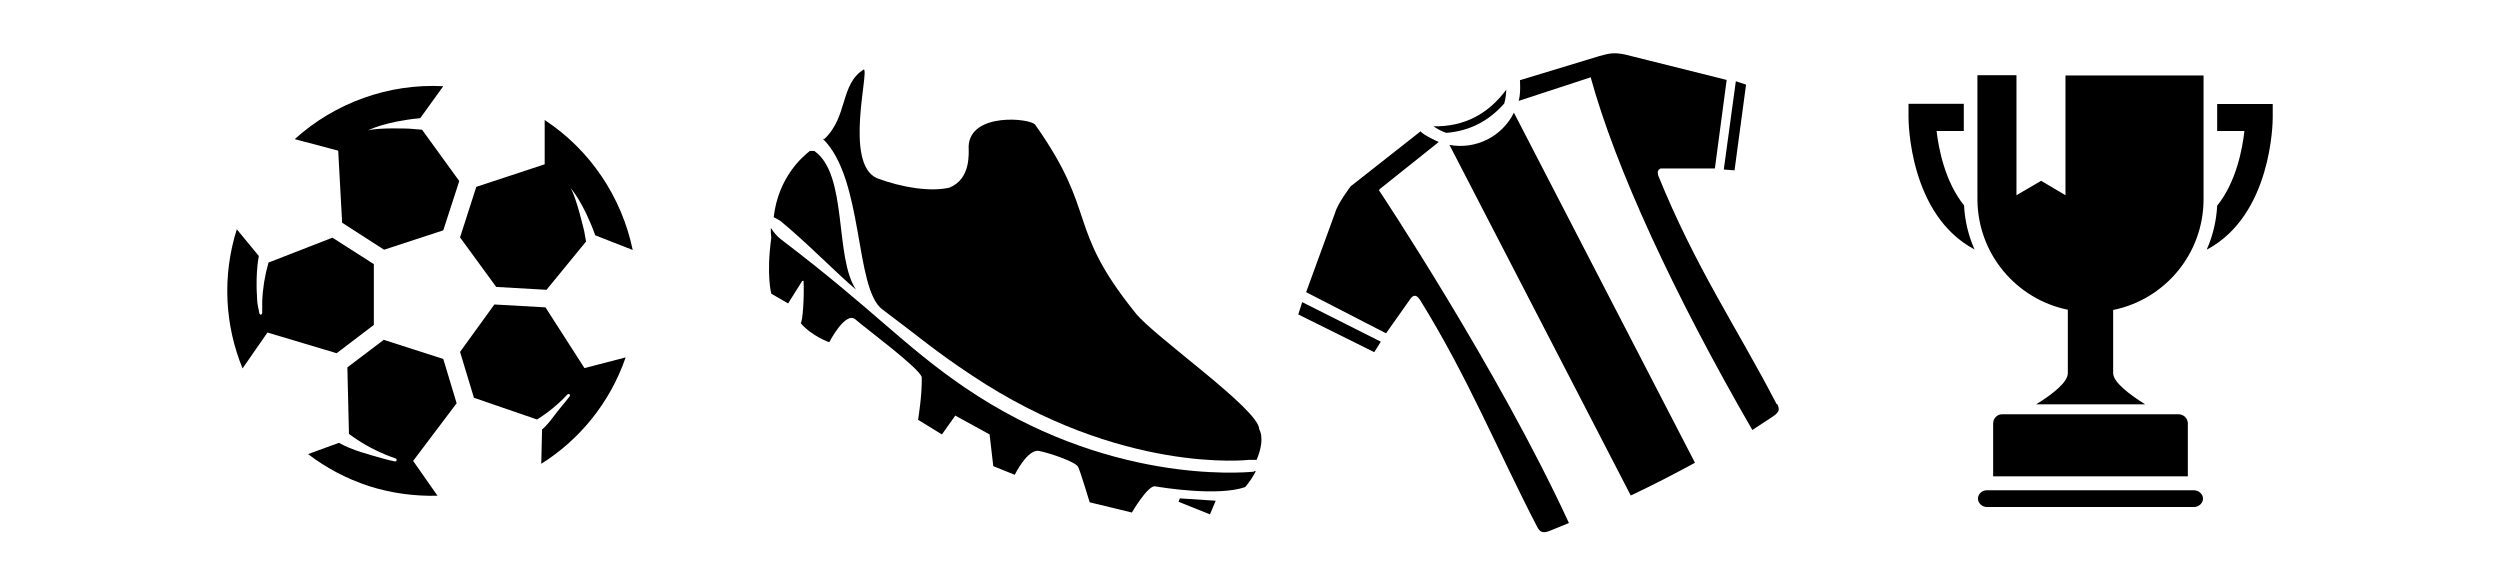
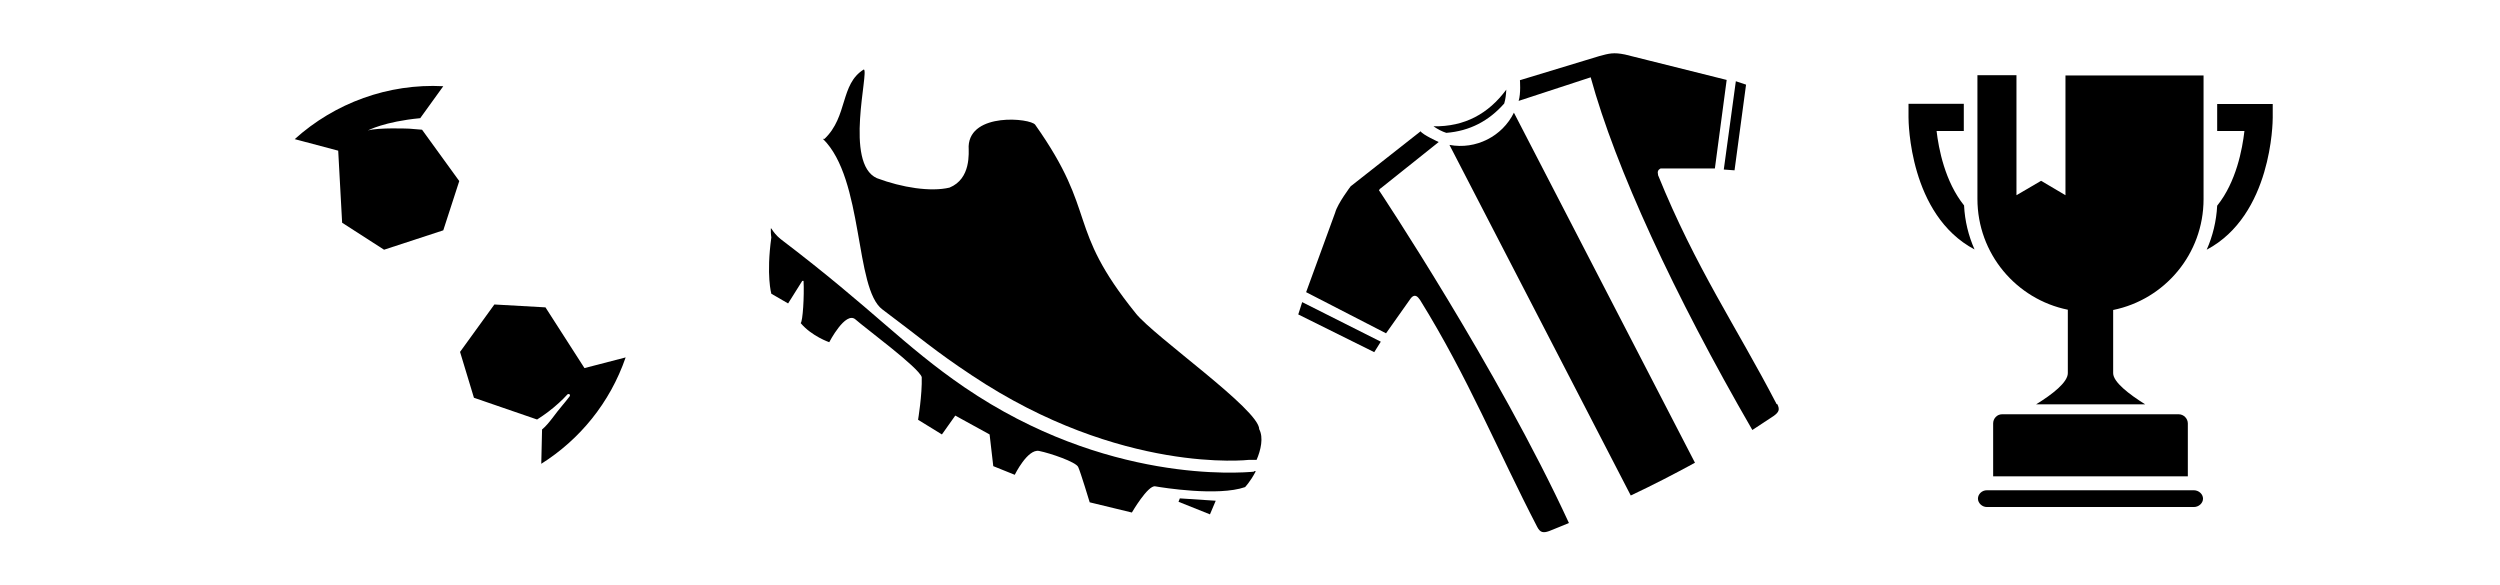
<svg xmlns="http://www.w3.org/2000/svg" version="1.1" id="Livello_1" x="0px" y="0px" viewBox="0 0 935.435 219.071" style="enable-background:new 0 0 935.435 219.071;" xml:space="preserve">
  <g id="Capa_1">
    <path d="M218.708,137.753l-14.608-22.746l-19.118-1.078l-12.844,17.746l5.196,17.157l23.628,8.138   c2.941-1.863,5.686-3.922,8.236-6.275c1.078-0.98,2.157-2.059,3.137-3.137c0,0,0.49-0.294,0.784,0c0.294,0.196,0.098,0.686,0,0.784   c-0.882,1.177-1.863,2.353-2.843,3.53c-2.255,2.549-4.804,6.667-7.451,8.824l-0.294,12.844c14.314-9.02,25.687-22.746,31.57-39.805   l0,0l-15.491,4.02L218.708,137.753L218.708,137.753z" />
-     <path d="M203.805,44.809v16.667l-25.589,8.432l-6.079,18.922l13.53,18.53l18.824,1.078L219.1,90.595l0,0l0.196-0.196l-0.686-3.824   c0,0-2.941-12.746-5.098-16.177c0,0,4.608,4.902,9.216,17.648l14.02,5.49c-4.118-19.707-15.785-37.354-32.942-48.629l0,0   L203.805,44.809z" />
    <path d="M153.117,48.142c0,0-11.667-0.49-15.491,0.686c0,0,6.177-3.333,19.608-4.608l8.628-11.961   c-20.589-1.078-40.59,6.275-55.59,19.805l16.275,4.314l1.471,26.962l15.687,10.098l22.158-7.255l5.981-18.432l-13.922-19.216   L153.117,48.142z" />
    <polygon points="440.97,187.755 452.735,192.461 454.892,187.362 441.46,186.48  " />
-     <path d="M143.705,127.066l-13.726,10.392l0.588,24.903c4.216,3.137,8.726,5.686,13.432,7.647c1.373,0.588,2.745,1.078,4.118,1.569   c0,0,0.392,0.294,0.294,0.686s-0.49,0.392-0.686,0.392c-1.471-0.294-2.941-0.686-4.412-1.078   c-5.098-1.471-11.765-3.137-16.471-5.883l-11.569,4.216c6.667,5.098,14.314,9.216,22.746,11.961   c8.53,2.745,17.255,3.824,25.687,3.628l-9.118-13.04l16.275-21.569l0,0l-5-16.569l-22.256-7.157h0.098L143.705,127.066z" />
    <path d="M562.837,38.73c0.49-1.569,0.686-3.333,0.784-5.196c-6.667,9.02-15.589,13.922-27.256,13.726   c1.569,1.078,3.235,1.961,4.804,2.451C549.993,49.025,557.15,45.201,562.837,38.73z" />
    <path d="M469.304,176.48c-5.196,0.49-55.492,4.51-108.435-31.57c-23.04-15.785-33.629-28.726-68.826-55.492   c-1.471-1.177-2.647-2.647-3.431-3.922h-0.196c0,1.078,0,2.157,0.196,3.333c-1.961,14.216,0,21.079,0,21.079l6.275,3.628   l5.294-8.432h0.49c0.294,5.686-0.294,15.197-1.078,15.785c4.118,4.902,10.687,7.157,10.687,7.157s6.079-11.765,9.804-8.53   c3.628,3.235,23.628,17.942,24.805,21.569c0.196,6.667-1.373,15.981-1.373,15.981l8.922,5.49l5-7.059l12.844,7.059l1.373,11.863   l8.039,3.235c0,0,4.804-9.804,9.118-8.922c4.314,0.882,13.726,4.118,14.608,5.981c0.882,1.863,4.314,13.236,4.314,13.236   l15.785,3.824c0,0,5.981-10.294,8.726-9.804c2.745,0.49,23.53,3.824,33.629,0.294c0,0,1.961-2.059,3.824-5.588   c0-0.098,0.098-0.196,0.196-0.392h-0.784L469.304,176.48L469.304,176.48z" />
    <path d="M568.033,37.75L568.033,37.75z" />
-     <path d="M139.881,121.576V98.83l0,0l-15.491-9.902l-23.922,9.314c-1.373,4.804-2.157,9.608-2.353,14.51v4.412   c0,0.098-0.196,0.49-0.49,0.588c-0.392,0-0.49-0.392-0.588-0.49c-0.196-1.471-0.686-2.941-0.784-4.51   c-0.392-5.294-0.392-11.569,0.588-16.961l-8.236-10c-5.588,17.746-4.412,36.08,2.157,52.061l9.314-13.432l25.883,7.745   L139.881,121.576L139.881,121.576L139.881,121.576z" />
-     <path d="M291.749,82.457c10.196,8.334,21.471,20.001,28.53,25.883c-8.138-12.157-2.941-43.041-15.589-51.864h-1.667   c-2.549,2.059-11.765,9.608-13.53,24.805l0.588,0.294c0.294,0.196,1.373,0.686,1.569,0.882l0,0H291.749z" />
    <polygon points="649.016,63.731 653.33,31.671 649.506,30.397 644.996,63.437  " />
    <path d="M724.607,49.025h10.196V38.828h-20.687v5.098c0,1.667,0.294,36.472,24.707,49.413c-2.255-5.098-3.628-10.589-3.922-16.471   c-7.157-8.922-9.51-21.177-10.294-27.942l0,0L724.607,49.025z" />
    <path d="M815.198,155.008h-66.081c-1.863,0-3.333,1.569-3.333,3.431v19.805h72.846V158.44   C818.629,156.577,817.06,155.008,815.198,155.008L815.198,155.008L815.198,155.008z" />
    <path d="M820.884,183.441h-77.454c-1.863,0-3.333,1.471-3.333,3.137s1.569,3.137,3.333,3.137h77.454   c1.863,0,3.431-1.471,3.431-3.137S822.747,183.441,820.884,183.441z" />
    <path d="M424.989,117.262c-26.373-32.648-13.922-37.06-37.648-70.591c-1.765-2.451-24.315-4.706-24.903,8.039   c0,2.451,0.98,12.157-7.157,15.491c-7.059,1.667-17.746,0-27.158-3.53c-12.353-5.49-2.843-40.099-4.902-40.688   c-8.922,5.49-5.883,17.55-14.706,25.981h-0.588c15.393,15.099,11.765,56.08,22.256,63.826   c14.314,10.687,19.314,15.295,33.531,24.707c55.786,37.158,103.631,31.57,103.631,31.57h2.843c1.569-3.628,2.647-8.334,0.98-11.471   c0-7.353-39.119-34.511-46.276-43.433h0.098V117.262z" />
    <path d="M829.61,38.828v10.196h10.196c-0.784,6.765-3.039,19.02-10.196,27.942c-0.294,5.785-1.667,11.373-3.922,16.471   c24.413-12.942,24.707-47.845,24.707-49.413v-5.098H829.61V38.828z" />
    <path d="M772.843,73.045l-9.118-5.392l-9.216,5.392V28.142h-14.608v46.276c0,20.491,14.51,37.55,33.825,41.472v23.726   c0,3.431-5.785,7.941-11.863,11.667h40.786c-6.079-3.824-11.961-8.334-11.961-11.667v-23.628l0,0   c19.314-3.922,33.825-20.981,33.825-41.472V28.24h-51.668v44.903l0,0L772.843,73.045z" />
    <path d="M516.462,70.594L516.462,70.594l21.863-17.452c0,0-6.079-2.745-6.765-4.02l-26.177,20.589c0,0-4.902,6.471-5.784,9.804   l-10.883,29.805l29.903,15.393l9.216-13.04c0.98-1.275,1.961-1.275,2.843-0.294l0.686,0.882   c17.942,28.923,29.021,56.374,43.825,84.905c1.078,2.059,2.157,2.353,4.412,1.569c2.549-0.98,5-2.059,7.451-3.039   c-26.569-57.649-71.081-124.514-71.081-124.514l0.49-0.686l0,0L516.462,70.594z" />
    <path d="M664.703,151.087c-14.804-28.53-30.295-50.982-44.315-85.591l0,0v-0.294c-0.49-1.667,0.98-2.157,0.98-2.157h20.295   l4.412-33.138l-38.04-9.51c-4.314-0.882-5.981-0.392-9.608,0.588l-5.49,1.667l-24.216,7.353c0,0,0.392,5-0.49,7.745l26.962-8.824   c9.314,33.923,31.079,81.081,60.492,131.965c2.745-1.765,5.392-3.53,8.039-5.294c1.863-1.373,2.353-2.353,1.275-4.412h-0.294   L664.703,151.087z" />
    <polygon points="487.246,113.046 485.775,117.654 514.207,131.772 516.659,127.851 487.246,113.046  " />
    <path d="M566.464,42.162c-4.314,8.824-14.216,13.922-24.118,12.059l67.845,131.181c8.334-3.922,16.275-8.039,24.02-12.255l0,0   L566.464,42.162L566.464,42.162L566.464,42.162z" />
  </g>
</svg>